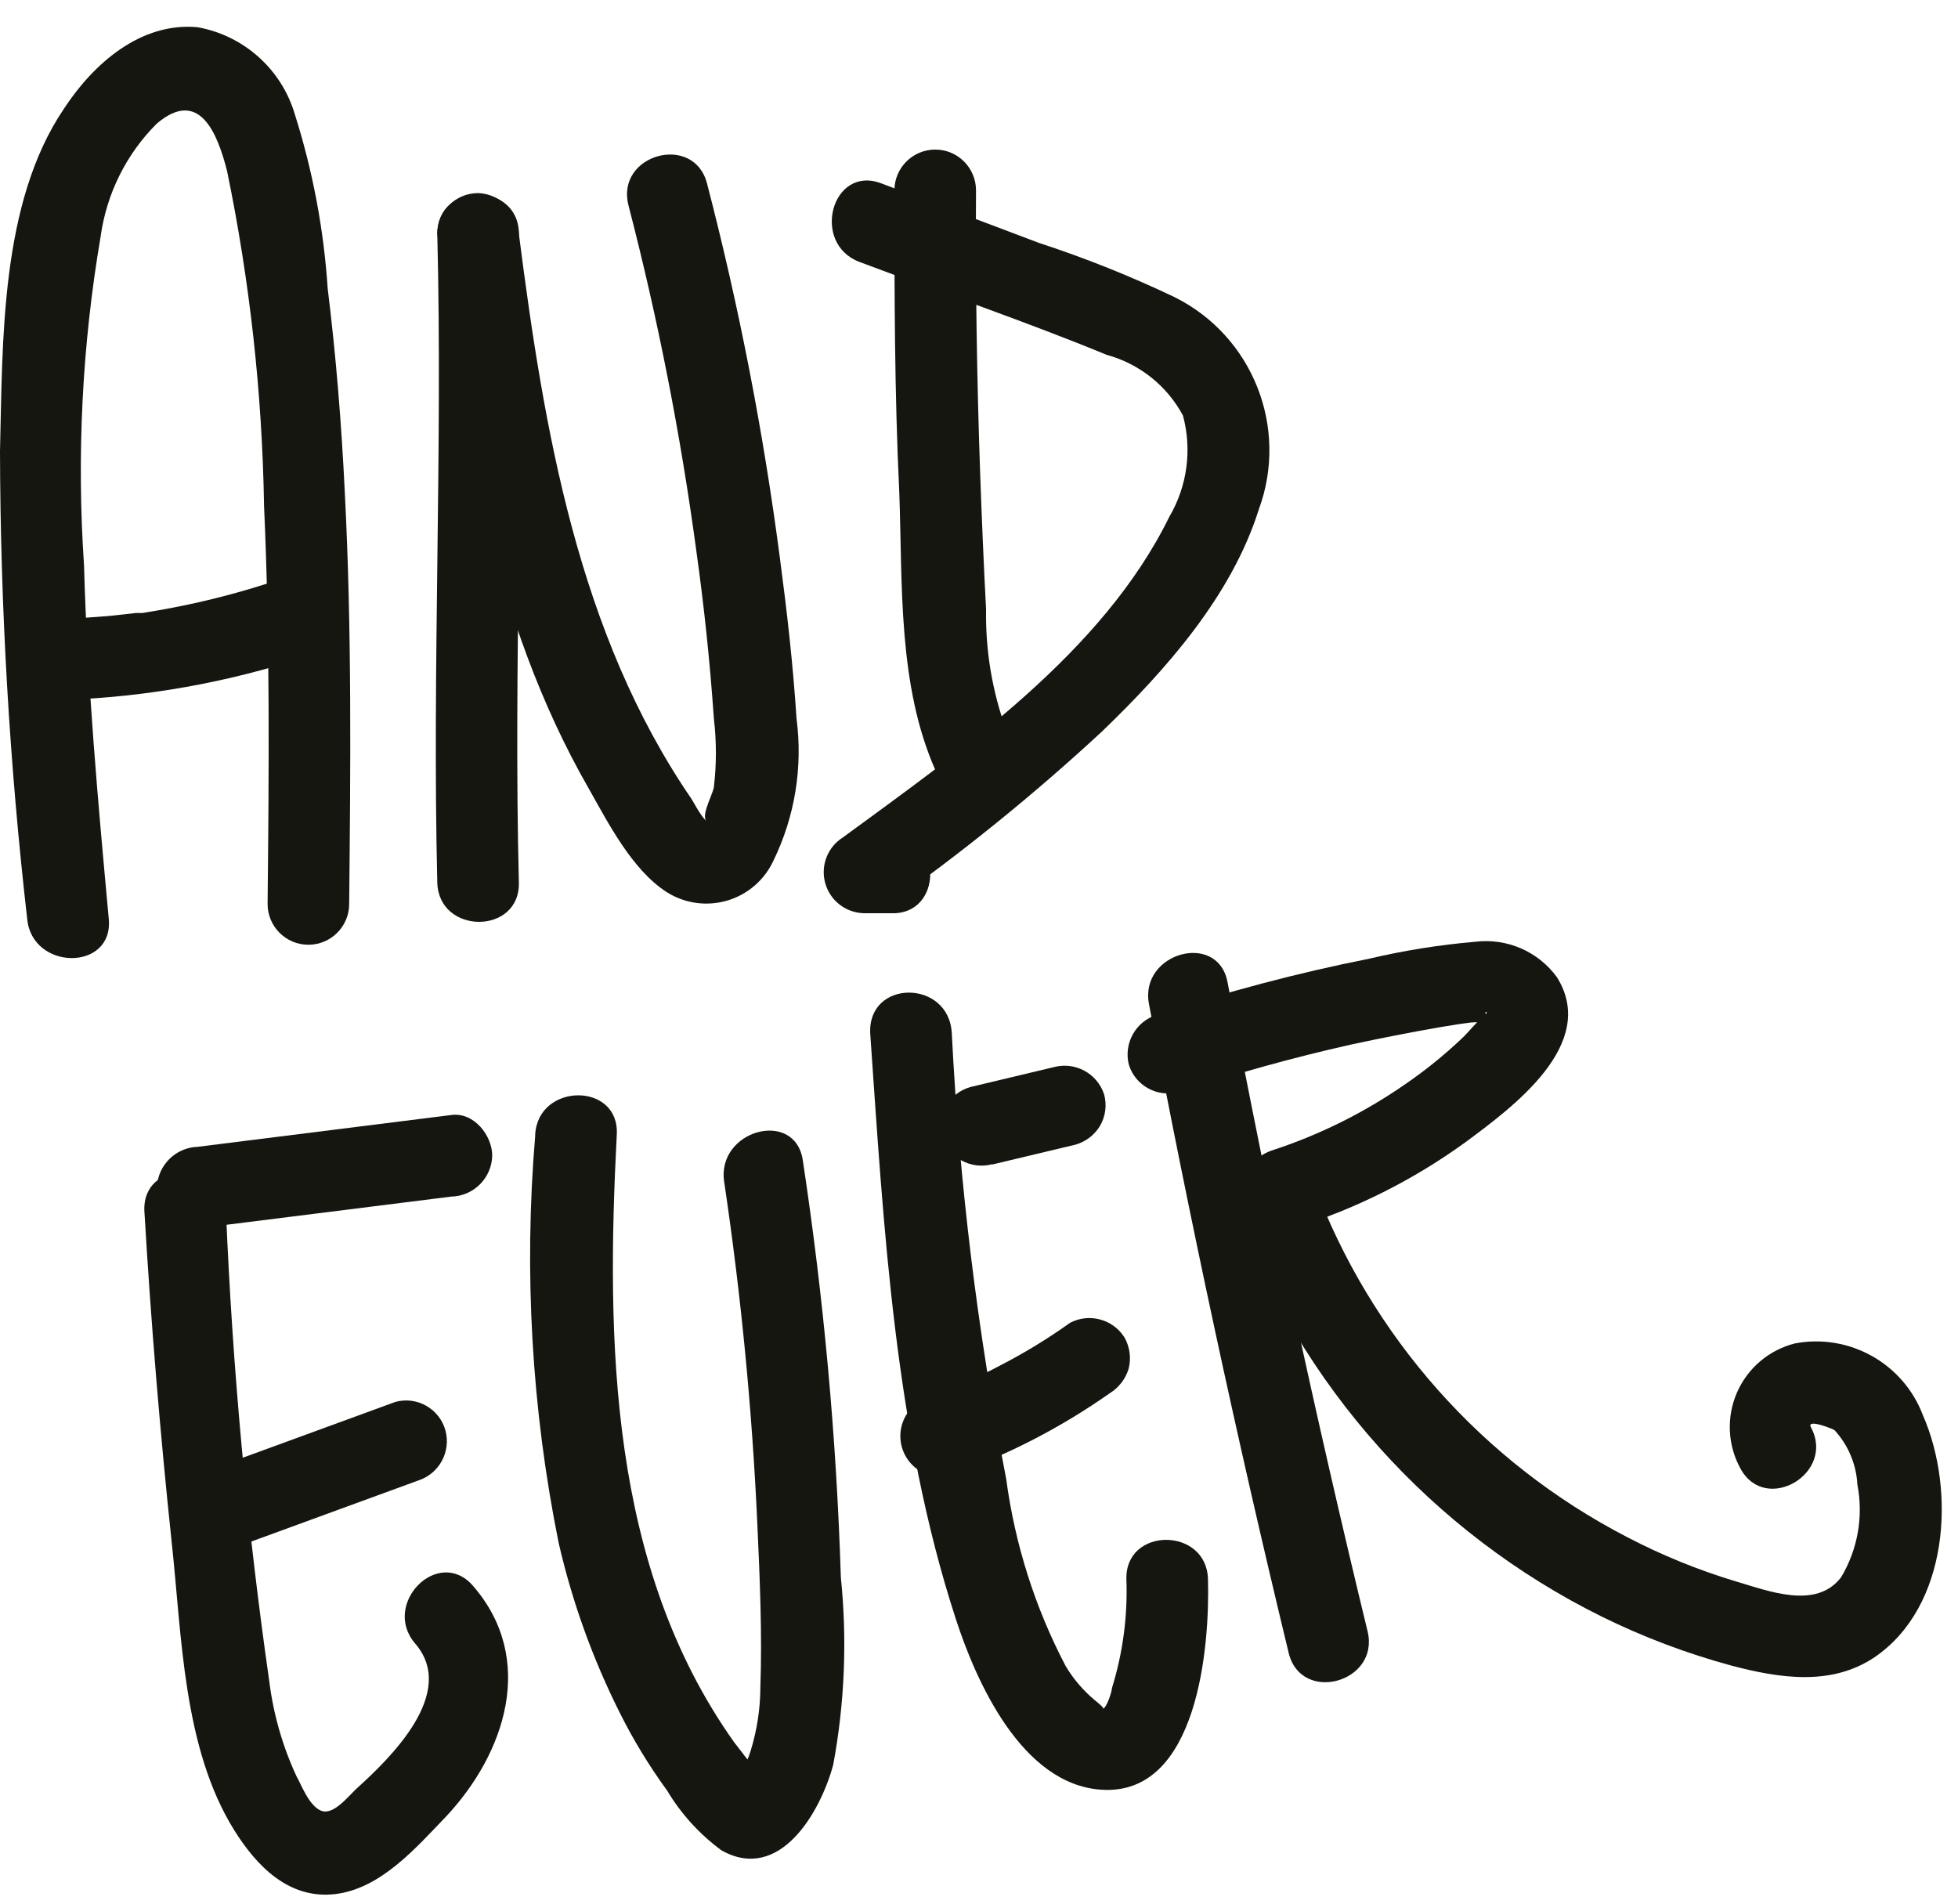
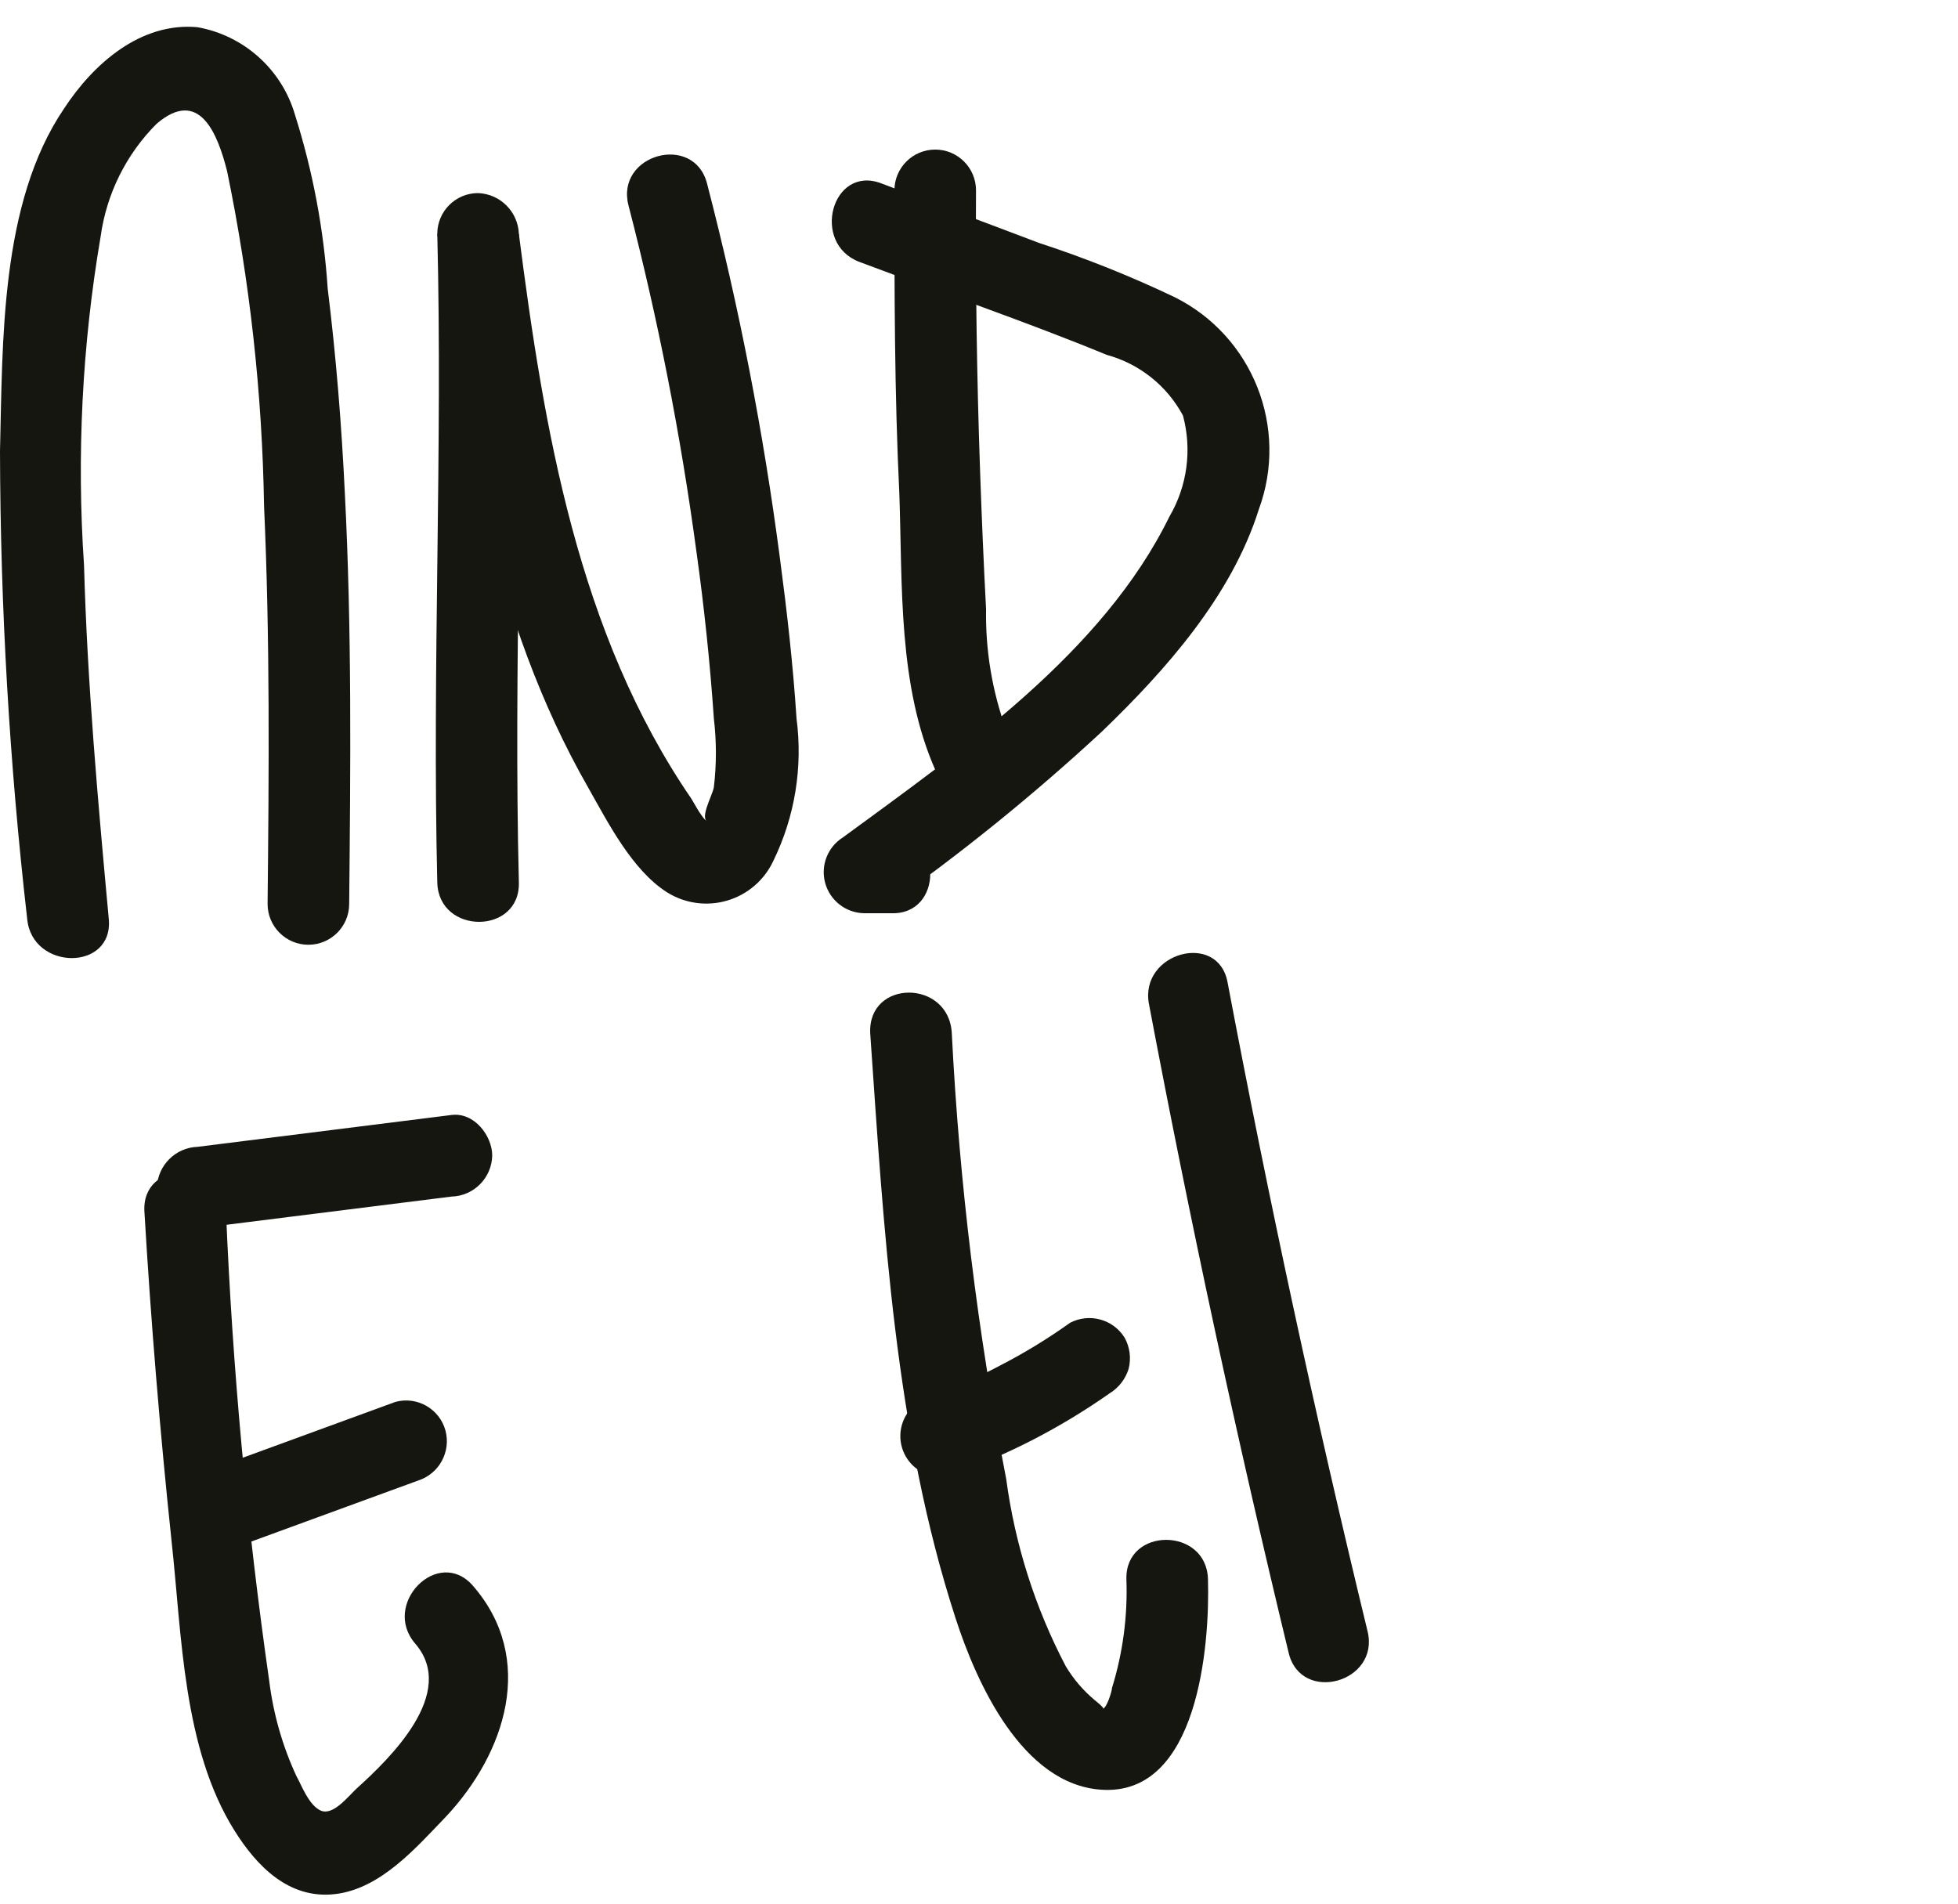
<svg xmlns="http://www.w3.org/2000/svg" width="72" height="70" viewBox="0 0 72 70" fill="none">
  <path d="M4 33.79C3.6 29.46 3.21 25.12 3.09 20.79C2.816 16.75 3.02 12.692 3.7 8.7C3.916 7.129 4.639 5.672 5.76 4.55C7.33 3.21 8 4.91 8.35 6.29C9.188 10.345 9.643 14.47 9.71 18.61C9.93 23.48 9.89 28.36 9.84 33.24C9.84 34.068 10.512 34.74 11.34 34.74C12.168 34.74 12.84 34.068 12.84 33.24C12.89 28.24 12.94 23.16 12.68 18.12C12.56 15.62 12.36 13.12 12.05 10.61C11.907 8.443 11.504 6.301 10.85 4.23C10.366 2.557 8.974 1.305 7.26 1C5.18 0.81 3.44 2.33 2.35 4C0 7.47 0.1 12.56 0 16.59C0.013 22.337 0.347 28.08 1 33.79C1.18 35.7 4.18 35.72 4 33.79Z" fill="#161610" />
-   <path d="M1.86 25.75C4.841 25.692 7.8 25.217 10.65 24.34C11.425 24.101 11.869 23.288 11.653 22.507C11.436 21.725 10.638 21.257 9.85 21.45C8.518 21.879 7.158 22.213 5.78 22.45L5.24 22.54H5.01L4.01 22.65C3.3 22.71 2.59 22.75 1.88 22.76C1.051 22.76 0.38 23.432 0.38 24.26C0.38 25.088 1.051 25.76 1.88 25.76" fill="#161610" />
-   <path d="M16.08 8.6C16.28 16.6 15.89 24.5 16.08 32.45C16.13 34.38 19.13 34.38 19.08 32.45C18.88 24.5 19.27 16.55 19.08 8.6C19.08 6.67 16.08 6.66 16.08 8.6Z" fill="#161610" />
+   <path d="M16.08 8.6C16.28 16.6 15.89 24.5 16.08 32.45C16.13 34.38 19.13 34.38 19.08 32.45C18.88 24.5 19.27 16.55 19.08 8.6Z" fill="#161610" />
  <path d="M16.08 8.6C16.97 15.6 18.08 22.77 21.64 28.98C22.37 30.27 23.24 31.98 24.51 32.8C25.172 33.222 25.983 33.337 26.736 33.117C27.489 32.897 28.11 32.362 28.44 31.65C29.23 30.028 29.526 28.209 29.29 26.42C29.16 24.42 28.94 22.49 28.68 20.53C28.073 15.886 27.178 11.283 26 6.75C25.52 4.88 22.63 5.67 23.11 7.55C24.198 11.743 25.032 15.997 25.61 20.29C25.89 22.29 26.11 24.37 26.25 26.42C26.35 27.26 26.35 28.11 26.25 28.95C26.19 29.28 25.66 30.18 26.09 30.24C25.88 30.24 25.51 29.5 25.43 29.38C21.25 23.29 20 15.78 19.08 8.6C19.049 7.785 18.395 7.131 17.58 7.1C16.752 7.1 16.08 7.772 16.08 8.6" fill="#161610" />
  <path d="M32.89 7C32.89 10.71 32.89 14.43 33.07 18.14C33.19 21.51 33.01 25.21 34.41 28.35C34.827 29.065 35.745 29.306 36.46 28.89C37.156 28.459 37.394 27.558 37 26.84C36.485 25.417 36.234 23.913 36.26 22.4C36.17 20.71 36.1 19.02 36.04 17.33C35.92 13.89 35.87 10.44 35.89 7C35.89 6.172 35.218 5.5 34.39 5.5C33.562 5.5 32.89 6.172 32.89 7Z" fill="#161610" />
  <path d="M31.6 9.63C34.6 10.76 37.71 11.82 40.7 13.05C41.9 13.377 42.912 14.184 43.5 15.28C43.839 16.537 43.659 17.877 43 19C40.55 24 35.37 27.58 31 30.79C30.435 31.143 30.168 31.825 30.343 32.467C30.518 33.11 31.094 33.562 31.76 33.58H32.76C34.69 33.66 34.69 30.66 32.76 30.58H31.76L32.51 33.38C35.317 31.404 37.99 29.242 40.51 26.91C42.87 24.64 45.29 21.91 46.29 18.73C47.398 15.723 46.067 12.363 43.2 10.93C41.578 10.156 39.908 9.488 38.2 8.93L32.4 6.74C30.59 6.06 29.81 8.95 31.6 9.63Z" fill="#161610" />
  <path d="M5.31 44.55C5.55 48.603 5.883 52.647 6.31 56.68C6.69 60.14 6.72 64.27 8.62 67.31C9.44 68.62 10.62 69.84 12.31 69.65C14 69.46 15.31 67.93 16.39 66.81C18.59 64.47 19.73 61 17.39 58.31C16.12 56.85 14.01 58.98 15.27 60.44C16.83 62.25 14.35 64.65 13.11 65.77C12.79 66.07 12.25 66.77 11.8 66.58C11.35 66.39 11.06 65.58 10.9 65.31C10.387 64.202 10.05 63.022 9.9 61.81C9.08 56.087 8.55 50.326 8.31 44.55C8.2 42.63 5.2 42.61 5.31 44.55Z" fill="#161610" />
  <path d="M8.38 57L15.38 54.44C16.15 54.191 16.59 53.382 16.38 52.6C16.161 51.803 15.338 51.333 14.54 51.55L7.54 54.11C7.024 54.26 6.627 54.674 6.499 55.196C6.37 55.718 6.53 56.269 6.919 56.641C7.307 57.013 7.864 57.15 8.38 57Z" fill="#161610" />
  <path d="M7.27 45.17L16.6 44C17.423 43.979 18.084 43.313 18.1 42.49C18.1 41.77 17.44 40.89 16.6 41L7.27 42.17C6.453 42.196 5.796 42.853 5.77 43.67C5.77 44.4 6.44 45.28 7.27 45.17Z" fill="#161610" />
-   <path d="M19.68 41.77C19.26 46.769 19.549 51.802 20.54 56.72C21.038 58.897 21.797 61.005 22.8 63C23.297 63.993 23.876 64.943 24.53 65.84C25.044 66.699 25.724 67.447 26.53 68.04C28.68 69.25 30.18 66.61 30.64 64.89C31.062 62.618 31.156 60.298 30.92 58C30.759 52.863 30.291 47.741 29.52 42.66C29.23 40.76 26.34 41.56 26.63 43.46C27.252 47.636 27.659 51.842 27.85 56.06C27.94 58.06 28.03 60.06 27.96 62.06C27.956 62.85 27.834 63.635 27.6 64.39C27.525 64.64 27.417 64.878 27.28 65.1L27.91 65.24C27.91 65.24 27.07 64.17 27 64.07C22.4 57.6 22.29 49.34 22.68 41.72C22.79 39.79 19.79 39.8 19.68 41.72" fill="#161610" />
  <path d="M32 38C32.5 45.17 32.9 52.62 35.14 59.51C35.9 61.86 37.58 65.61 40.49 65.81C44.06 66.06 44.49 60.51 44.42 58.07C44.37 56.14 41.37 56.14 41.42 58.07C41.47 59.424 41.291 60.776 40.89 62.07C40.89 62.19 40.7 62.8 40.55 62.84C40.67 62.84 40.26 62.52 40.26 62.52C39.836 62.166 39.474 61.744 39.19 61.27C38.062 59.119 37.321 56.787 37 54.38C35.946 48.974 35.277 43.501 35 38C34.9 36 31.9 36 32 38Z" fill="#161610" />
  <path d="M35 54.23C37.065 53.5 39.019 52.49 40.81 51.23C41.14 51.026 41.385 50.71 41.5 50.34C41.602 49.949 41.549 49.533 41.35 49.18C40.925 48.507 40.056 48.273 39.35 48.64C38.526 49.229 37.661 49.757 36.76 50.22C36.33 50.45 35.89 50.66 35.44 50.86L35.26 50.93C35.473 50.85 35.503 50.85 35.35 50.93L34.98 51.07L34.25 51.35C33.719 51.48 33.301 51.889 33.159 52.416C33.017 52.944 33.173 53.507 33.566 53.887C33.959 54.266 34.528 54.401 35.05 54.24" fill="#161610" />
-   <path d="M36.49 42.82L39.55 42.09C39.926 41.982 40.248 41.735 40.45 41.4C40.654 41.049 40.708 40.631 40.6 40.24C40.346 39.468 39.534 39.03 38.75 39.24L35.69 39.97C35.312 40.074 34.989 40.322 34.79 40.66C34.597 41.011 34.543 41.422 34.64 41.81C34.894 42.581 35.706 43.02 36.49 42.81" fill="#161610" />
  <path d="M42.25 36.92C43.763 44.92 45.477 52.877 47.39 60.79C47.85 62.66 50.74 61.87 50.29 59.99C48.37 52.077 46.653 44.12 45.14 36.12C44.79 34.23 41.89 35.03 42.25 36.92Z" fill="#161610" />
-   <path d="M43.35 40.16C45.43 39.48 47.54 38.89 49.68 38.41C50.75 38.18 51.82 37.97 52.9 37.78L53.64 37.66L54.08 37.6C54.253 37.585 54.427 37.585 54.6 37.6H54.84L54.67 37.34C54.51 37.16 54.84 37.15 54.53 37.4C54.22 37.65 54.01 37.95 53.75 38.19C53.102 38.804 52.407 39.366 51.67 39.87C50.158 40.919 48.501 41.742 46.75 42.31C45.985 42.572 45.55 43.377 45.75 44.16C45.999 44.93 46.808 45.37 47.59 45.16C49.848 44.456 51.975 43.388 53.89 42C55.6 40.73 58.8 38.4 57.25 35.93C56.559 34.985 55.412 34.488 54.25 34.63C52.94 34.742 51.64 34.949 50.36 35.25C47.72 35.775 45.115 36.463 42.56 37.31C41.773 37.543 41.31 38.354 41.51 39.15C41.751 39.927 42.567 40.371 43.35 40.15" fill="#161610" />
-   <path d="M45.41 44.36C47.8 50.94 52.635 56.346 58.91 59.45C60.438 60.202 62.036 60.805 63.68 61.25C65.43 61.71 67.34 62.01 68.93 60.94C71.66 59.08 71.93 54.83 70.71 52.04C69.989 50.134 68.003 49.02 66 49.4C65.049 49.641 64.262 50.309 63.871 51.209C63.48 52.109 63.527 53.14 64 54C64.92 55.7 67.51 54.18 66.59 52.48C66.42 52.15 67.42 52.55 67.46 52.59C67.964 53.139 68.261 53.846 68.3 54.59C68.527 55.762 68.314 56.976 67.7 58C66.78 59.2 65.03 58.5 63.83 58.15C62.448 57.734 61.109 57.188 59.83 56.52C54.51 53.766 50.404 49.133 48.31 43.52C47.65 41.72 44.75 42.52 45.42 44.32" fill="#161610" />
</svg>